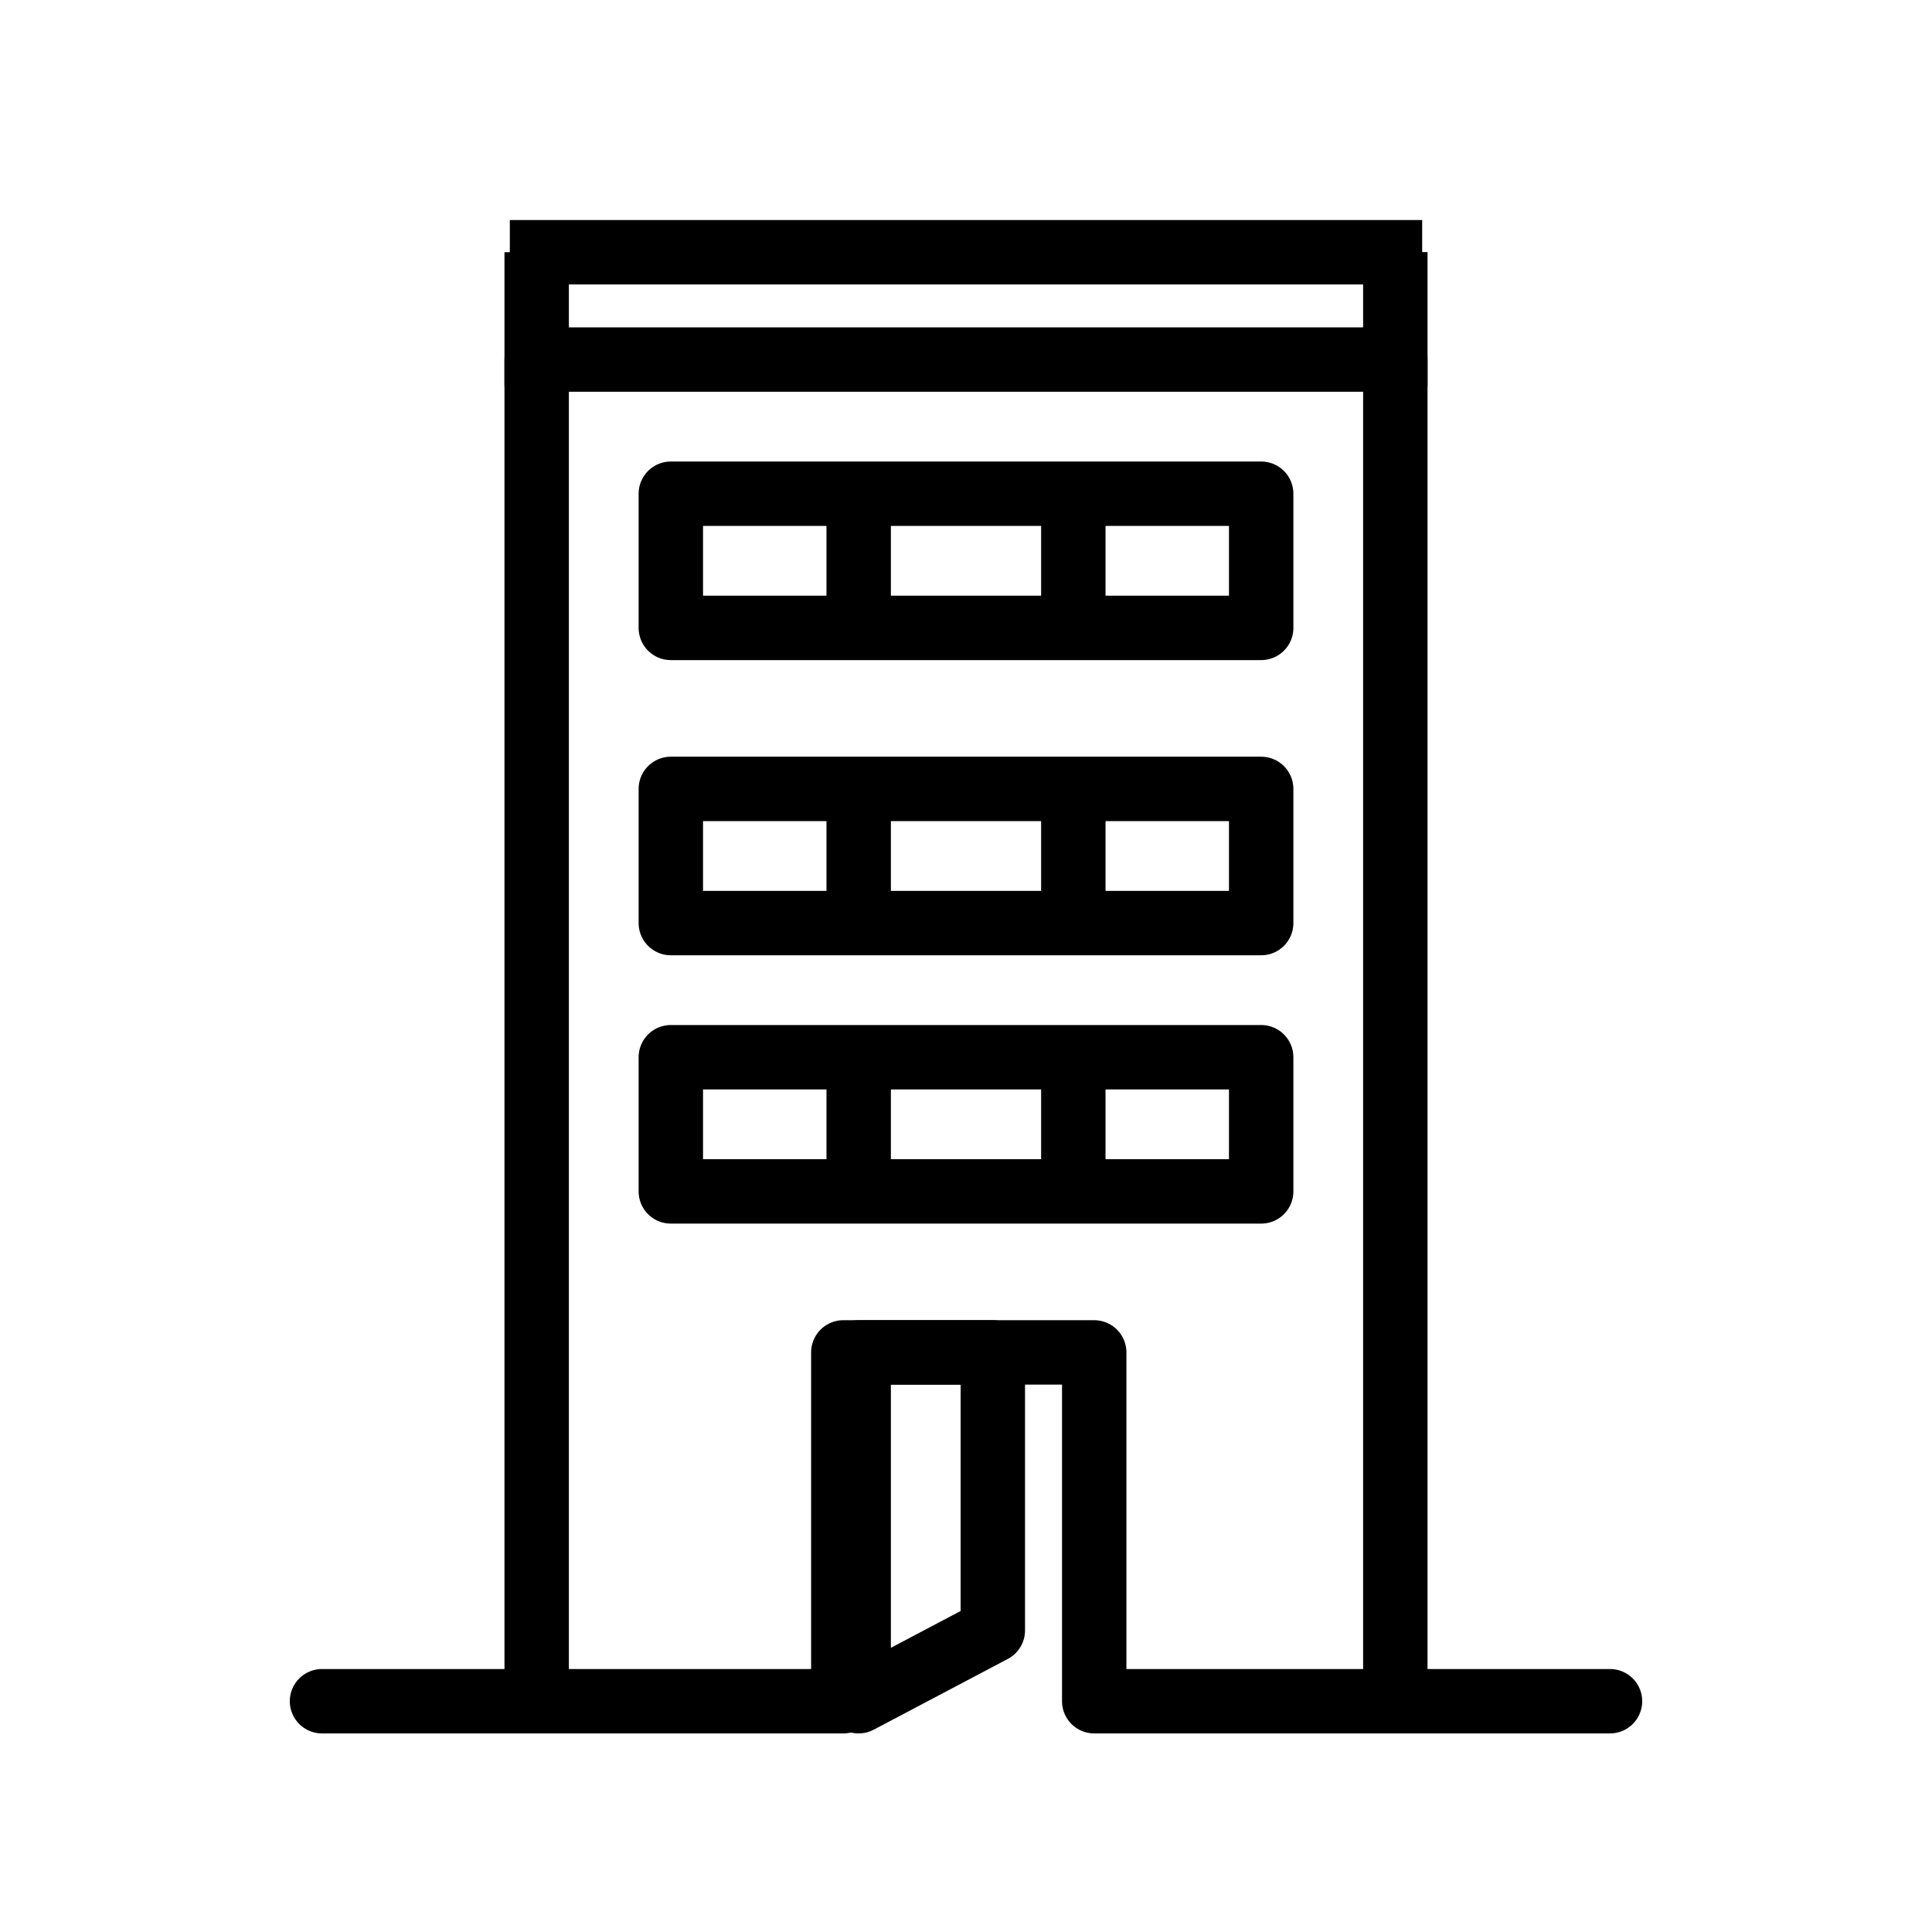
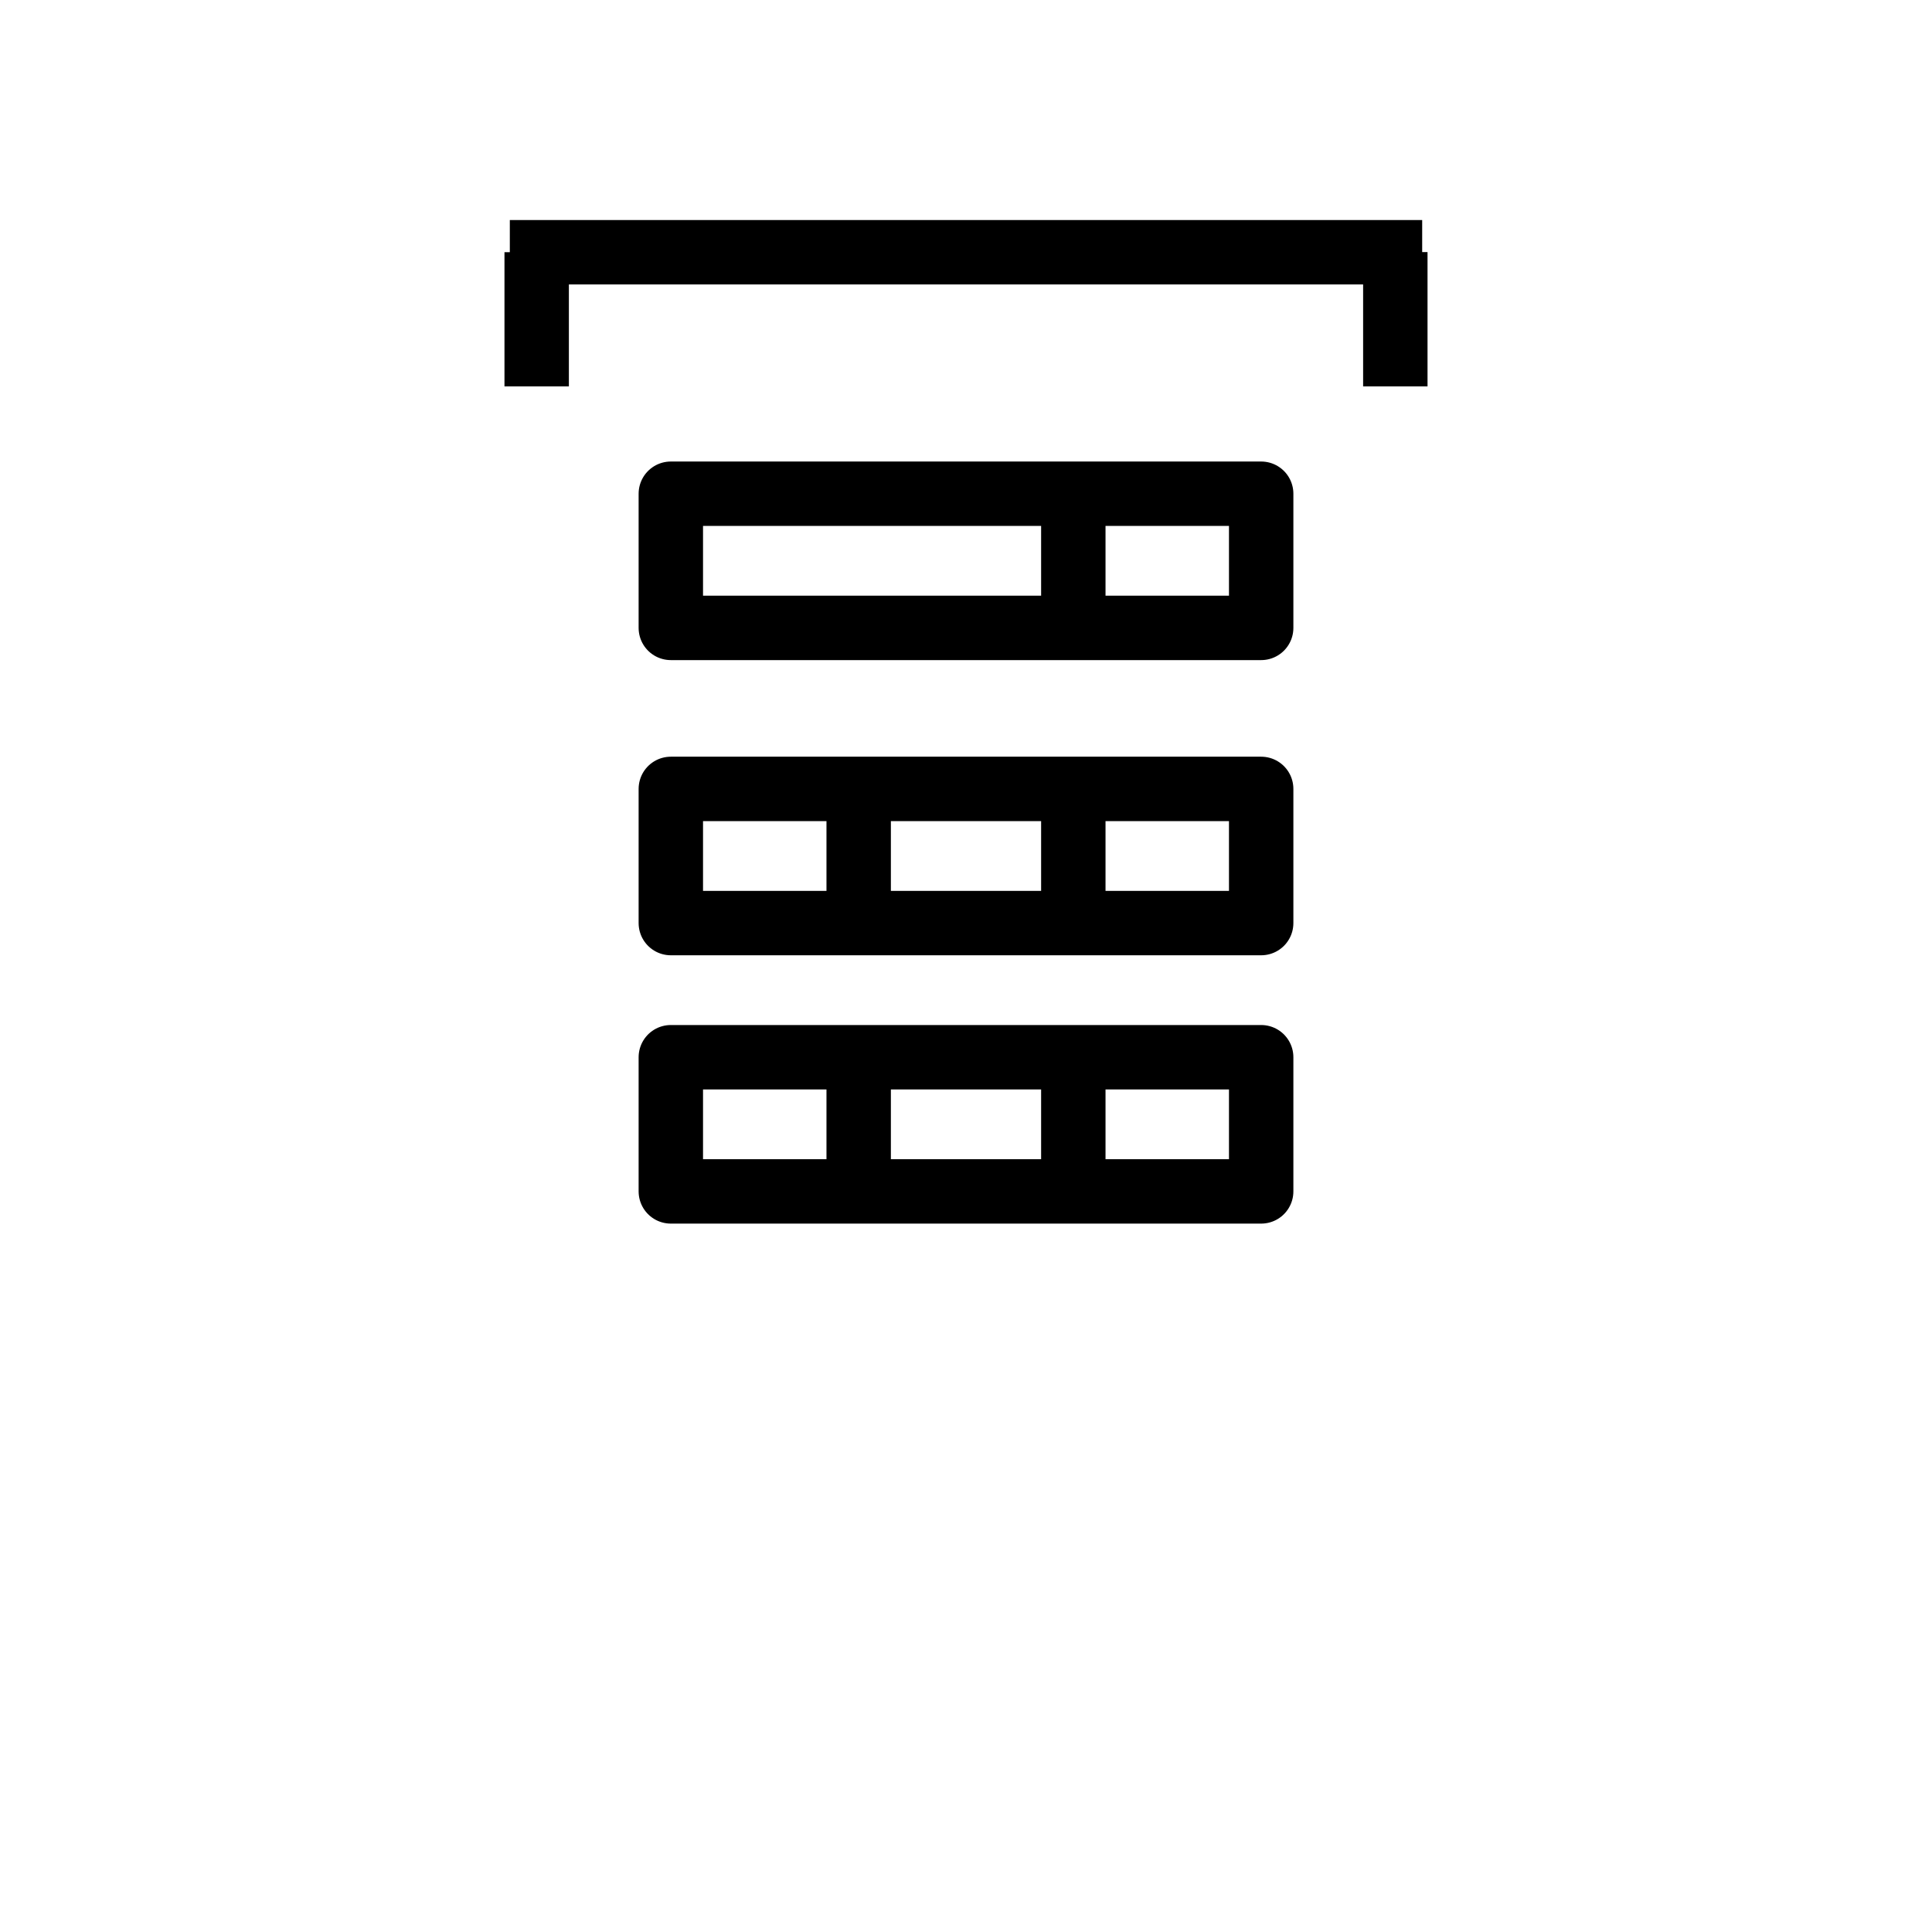
<svg xmlns="http://www.w3.org/2000/svg" width="60px" height="60px" viewBox="0 0 60 60" version="1.1">
  <title>icon / objektausbau black</title>
  <desc>Created with Sketch.</desc>
  <defs />
  <g id="Symbols" stroke="none" stroke-width="1" fill="none" fill-rule="evenodd" stroke-linejoin="round">
    <g id="icon-/-objektausbau-black" stroke="#000000" stroke-width="2">
-       <polyline id="Stroke-1" stroke-linecap="round" points="50 52.833 33.982 52.833 33.982 42 26.19 42 26.19 52.833 10 52.833" />
-       <polyline id="Stroke-3" stroke-linecap="round" points="43.333 52 43.333 11.167 16.667 11.167 16.667 52" />
-       <polygon id="Stroke-5" stroke-linecap="round" points="30.833 50.634 26.667 52.833 26.667 42 30.833 42" />
      <path d="M16.667,7.832 L16.667,12" id="Stroke-7" />
      <path d="M44.167,7.833 L15.833,7.833" id="Stroke-9" />
      <path d="M43.333,12 L43.333,7.828" id="Stroke-11" />
      <polygon id="Stroke-15" stroke-linecap="round" points="20.833 19.5 39.167 19.5 39.167 15.333 20.833 15.333" />
-       <path d="M26.667,14.622 L26.667,19.22" id="Stroke-16" />
      <path d="M33.333,14.622 L33.333,19.22" id="Stroke-17" />
      <polygon id="Stroke-19" stroke-linecap="round" points="20.833 28.667 39.167 28.667 39.167 24.5 20.833 24.5" />
      <path d="M26.667,23.667 L26.667,28.667" id="Stroke-20" />
      <path d="M33.333,23.667 L33.333,28.667" id="Stroke-21" />
      <polygon id="Stroke-23" stroke-linecap="round" points="20.833 37 39.167 37 39.167 32.833 20.833 32.833" />
      <path d="M26.667,32.862 L26.667,36.503" id="Stroke-24" stroke-linecap="square" />
      <path d="M33.333,32.862 L33.333,36.503" id="Stroke-25" stroke-linecap="square" />
    </g>
  </g>
</svg>